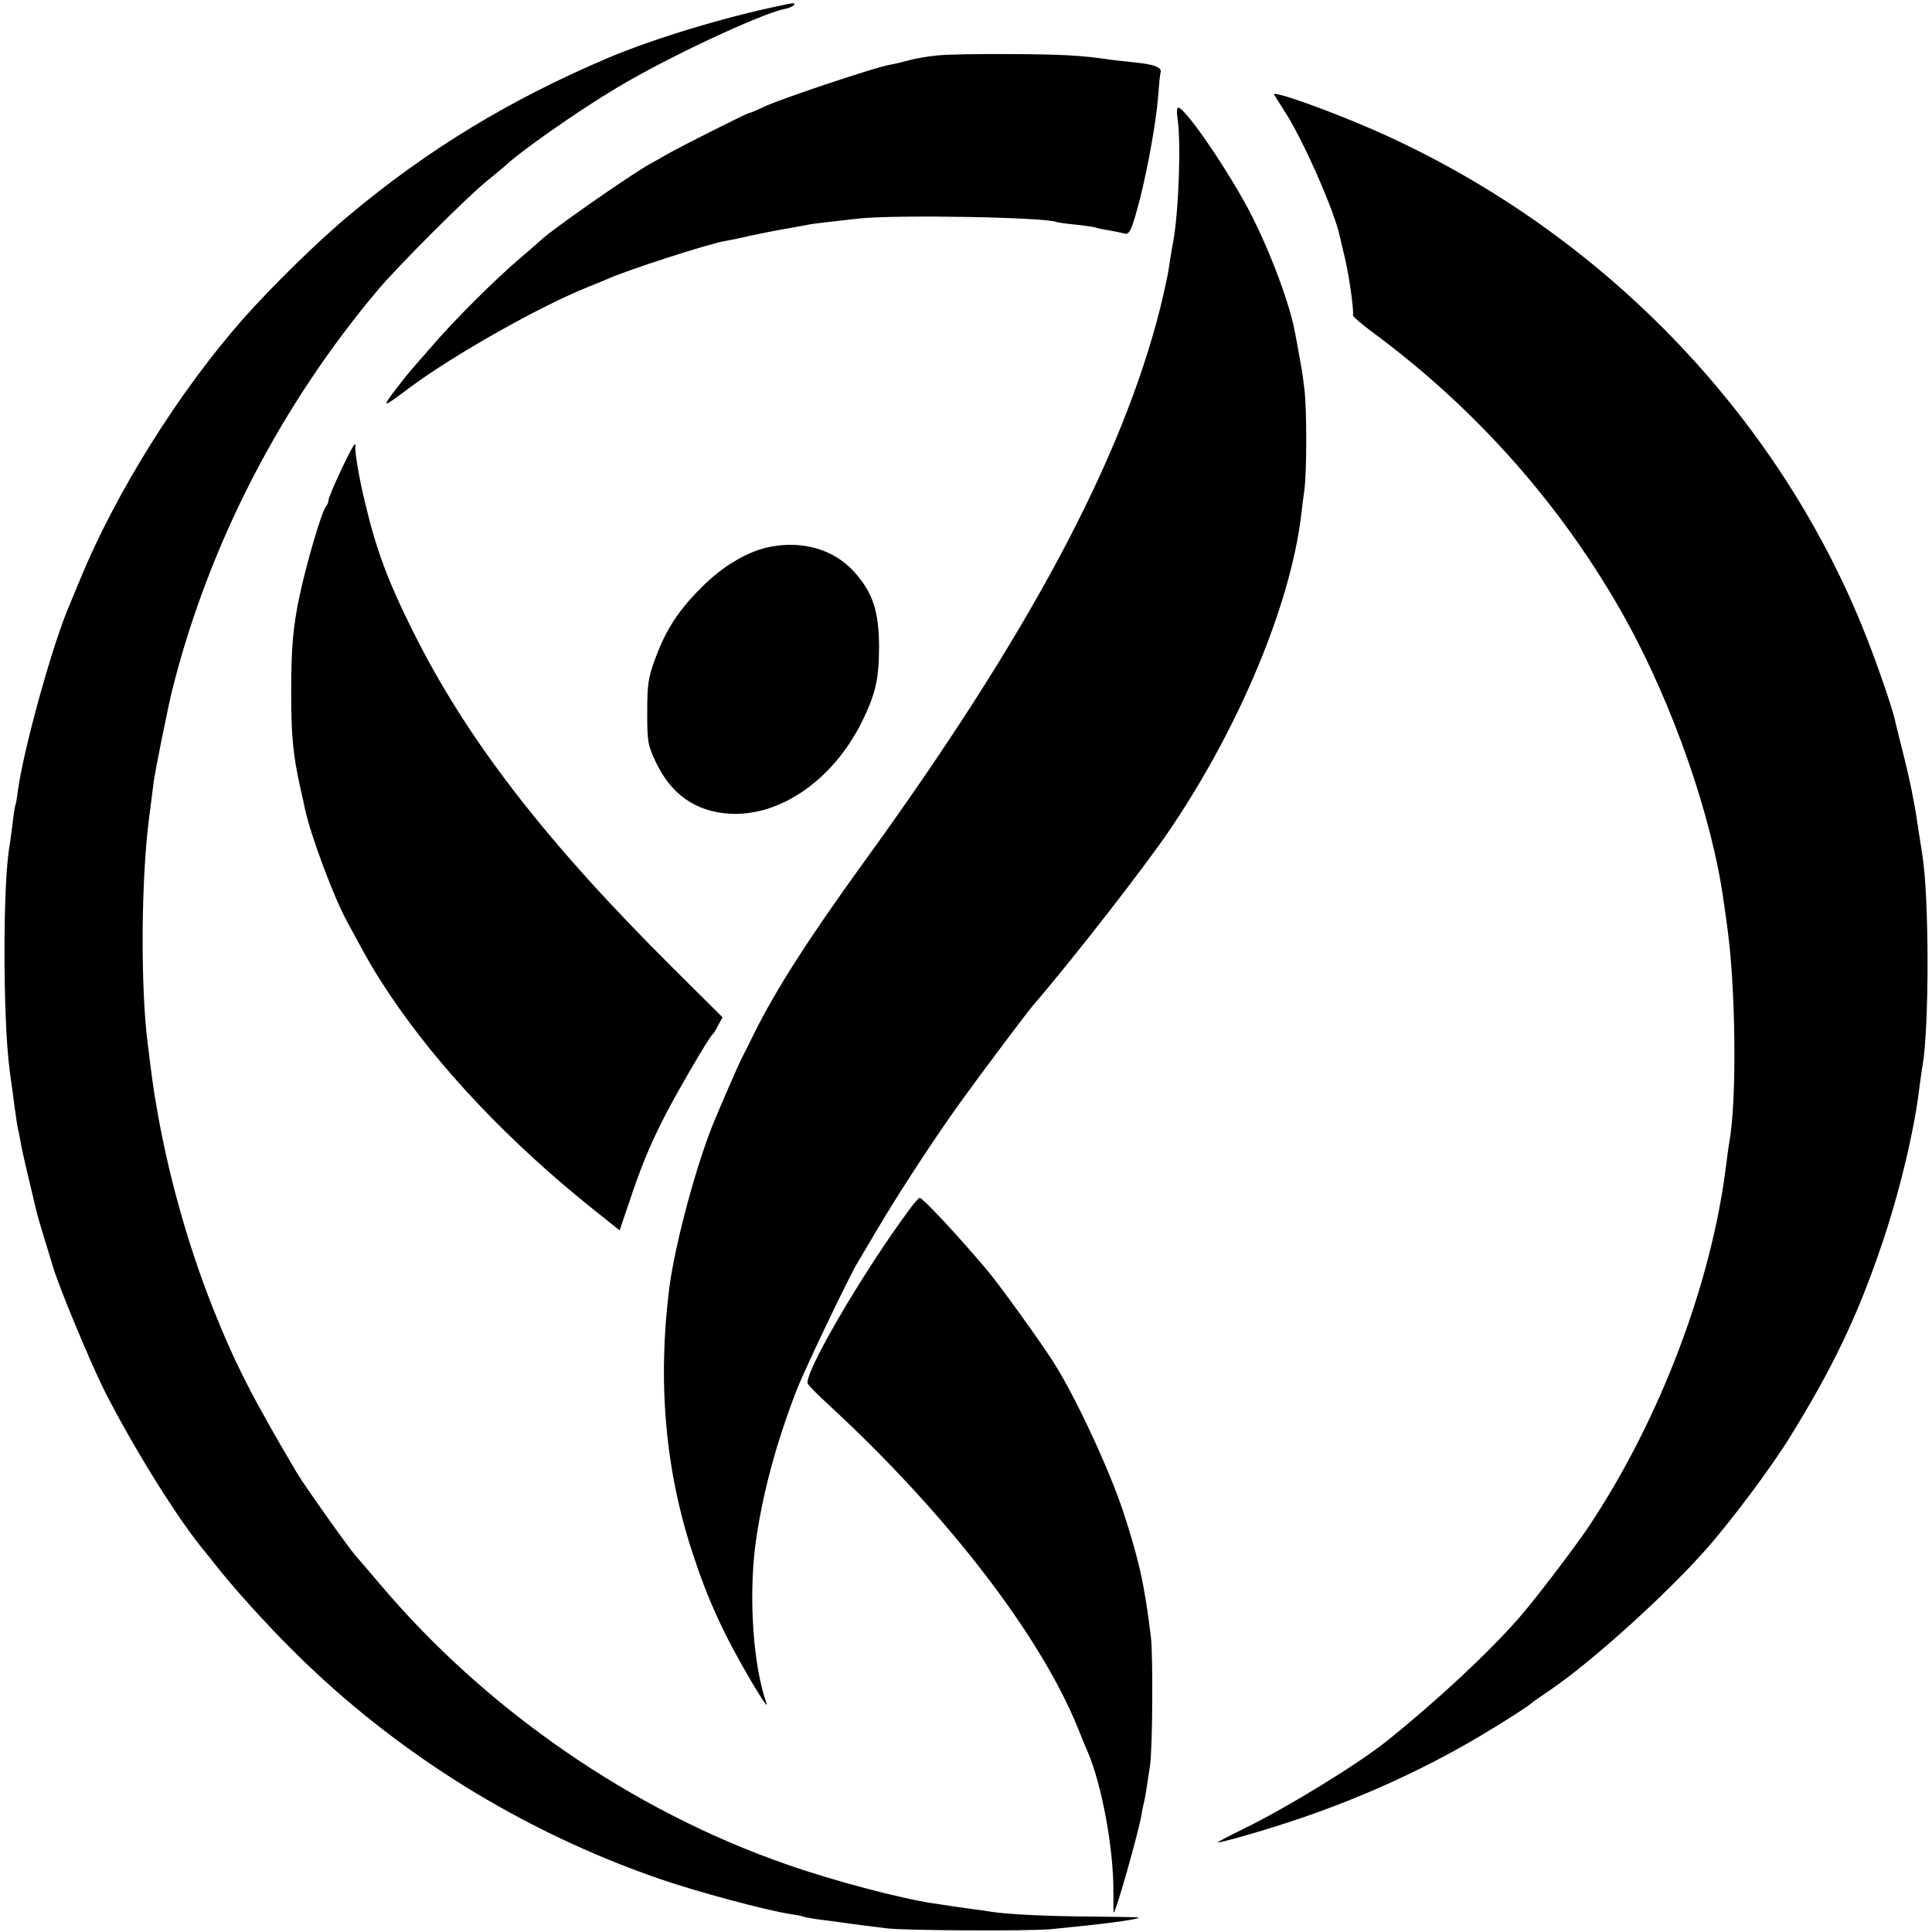
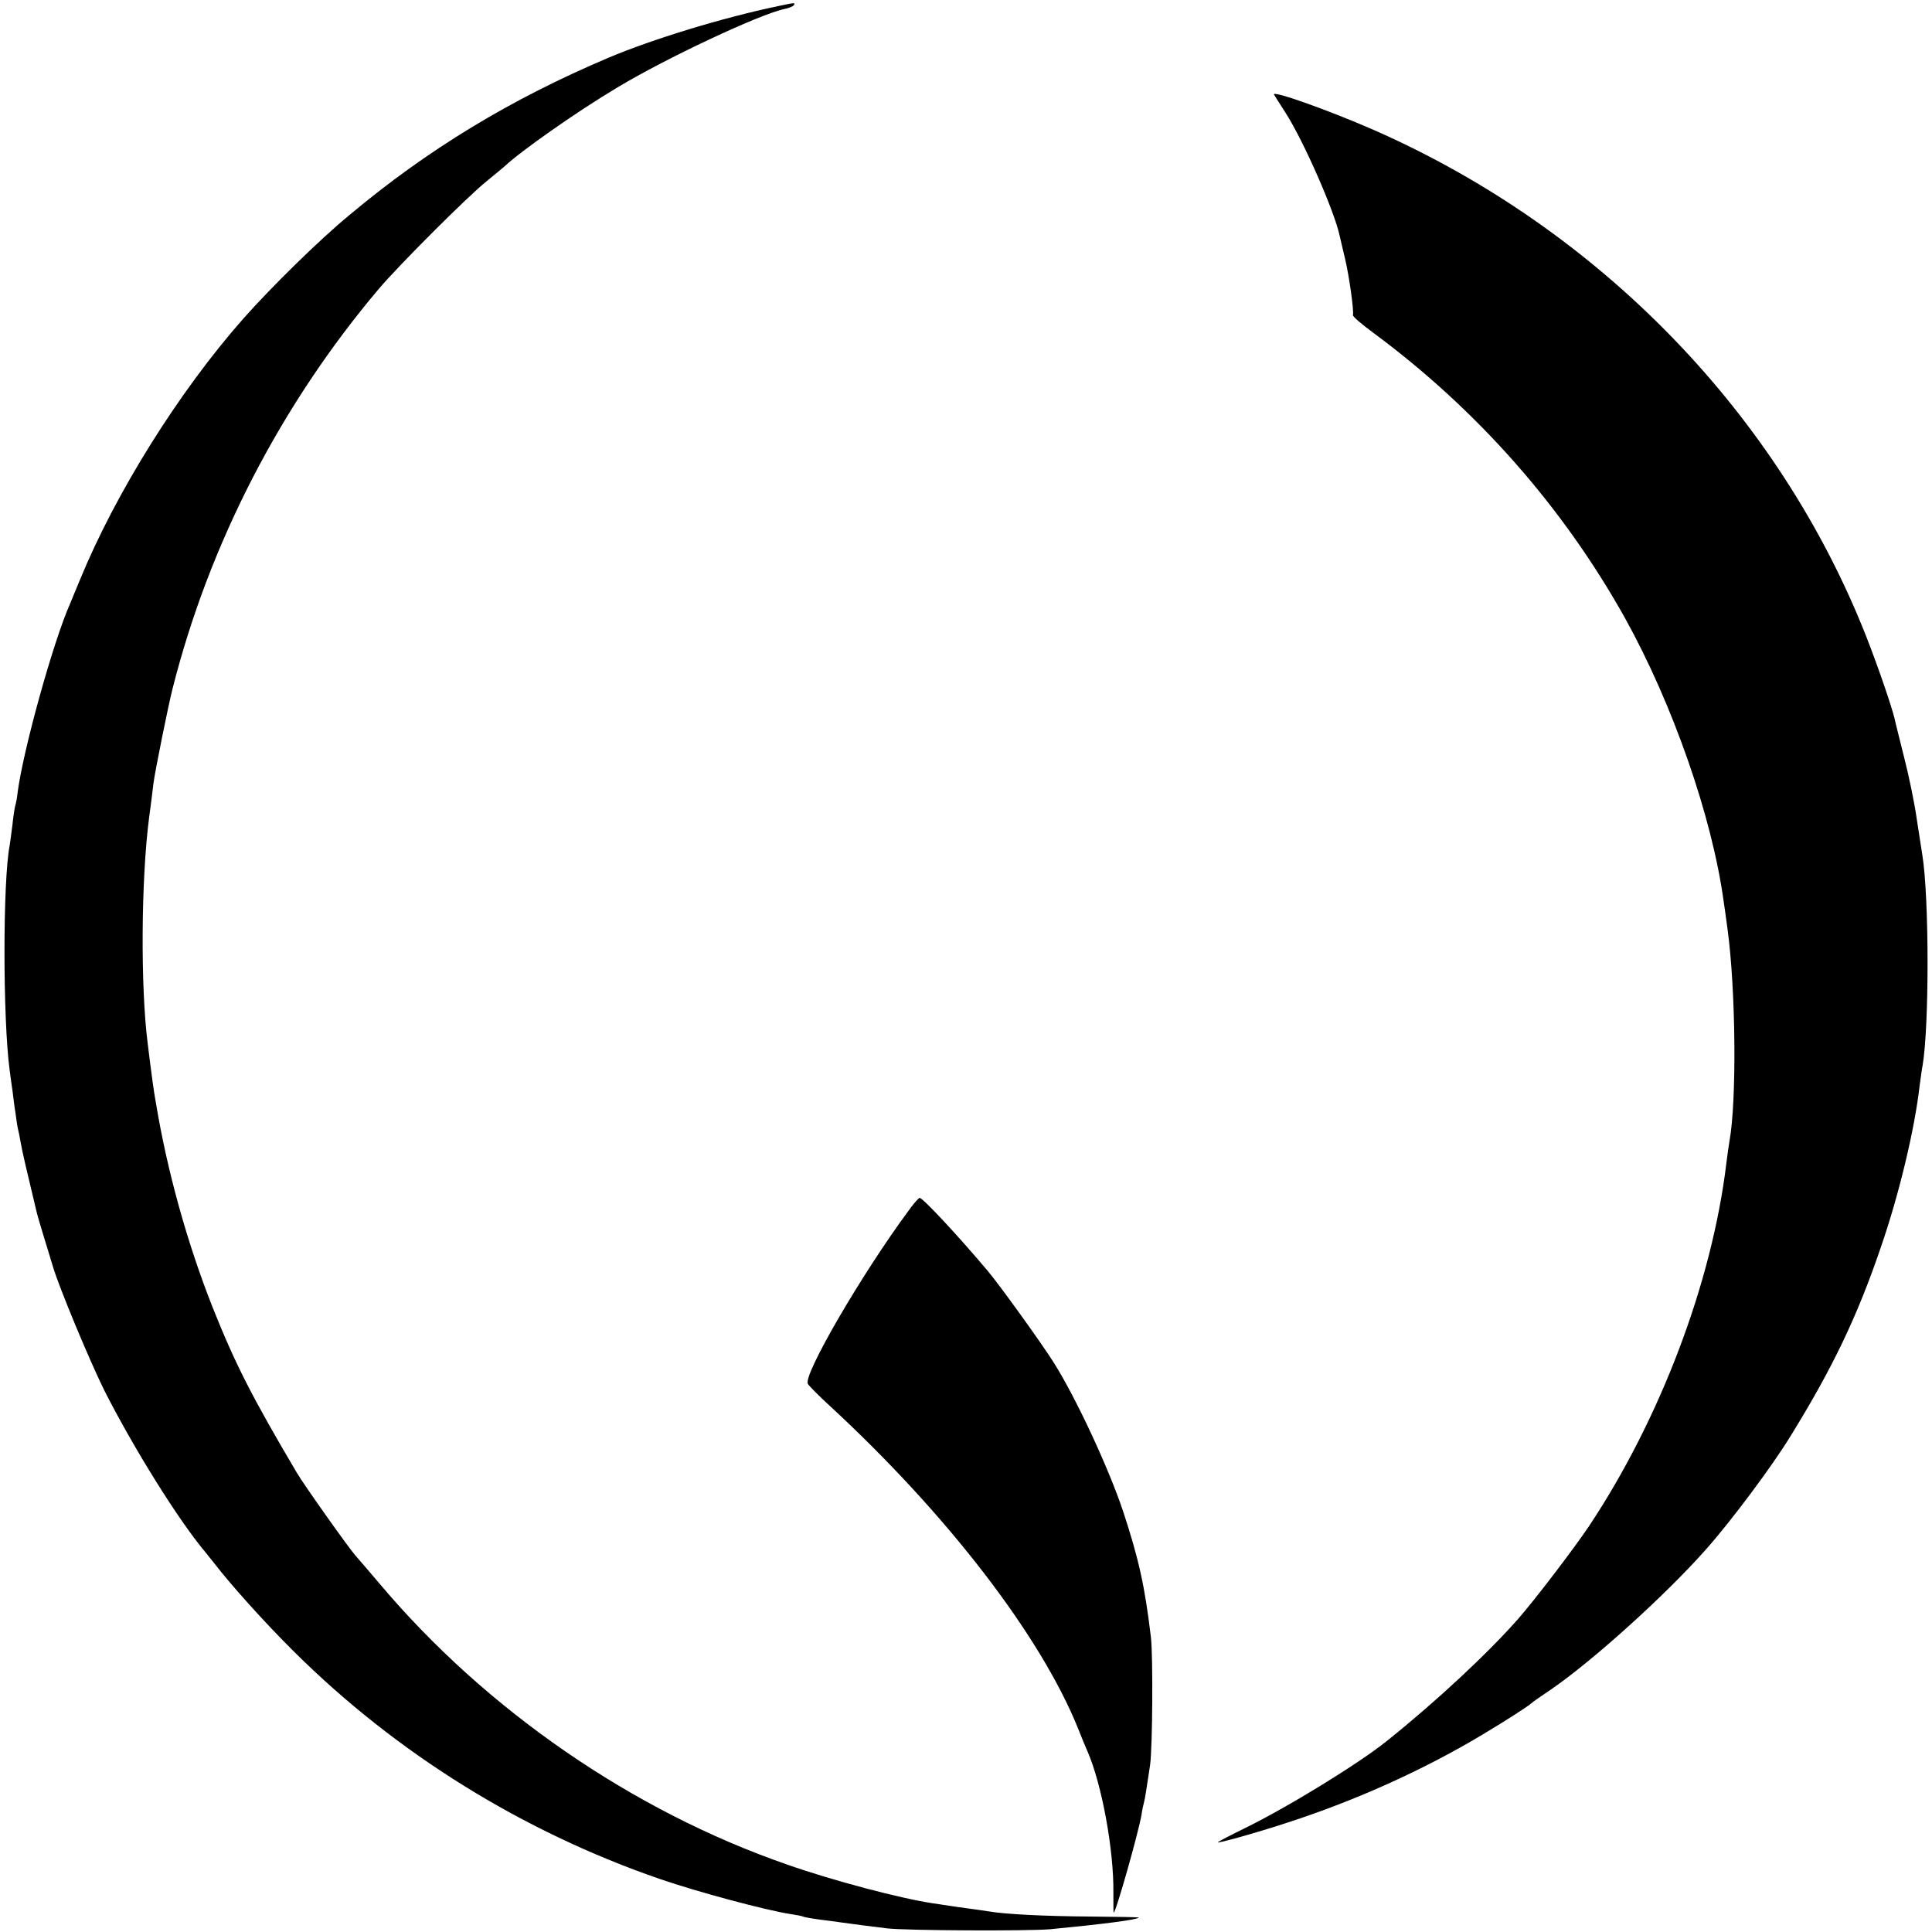
<svg xmlns="http://www.w3.org/2000/svg" version="1.0" width="700pt" height="700pt" viewBox="0 0 700 700" preserveAspectRatio="xMidYMid meet">
  <g transform="translate(0,700) scale(0.1,-0.1)" fill="#000000" stroke="none">
    <path d="M2820 6978 c-202 -42 -456 -120 -615 -187 -354 -150 -655 -332 -940 -571 -109 -90 -281 -259 -383 -374 -234 -265 -463 -632 -592 -946 -12 -30 -29 -69 -36 -87 -62 -140 -170 -531 -190 -683 -2 -19 -6 -42 -9 -50 -2 -8 -7 -39 -10 -69 -4 -30 -8 -63 -10 -74 -25 -129 -25 -628 0 -815 2 -18 7 -51 10 -72 3 -22 7 -59 11 -82 3 -24 7 -50 9 -58 2 -8 7 -31 10 -50 5 -30 24 -111 55 -240 4 -19 18 -66 30 -105 12 -38 26 -86 32 -105 23 -77 133 -341 187 -450 106 -208 266 -466 366 -585 13 -16 28 -35 32 -40 61 -79 184 -216 287 -318 371 -369 828 -653 1327 -825 136 -47 387 -114 473 -127 21 -3 41 -7 45 -9 3 -2 31 -7 61 -11 30 -4 64 -8 75 -10 26 -4 120 -16 170 -22 72 -8 508 -10 590 -3 187 18 313 34 321 42 1 2 -77 3 -174 4 -162 1 -309 8 -372 19 -14 2 -45 7 -70 10 -25 3 -56 8 -70 10 -14 2 -41 6 -60 9 -115 17 -363 82 -530 141 -559 194 -1089 560 -1473 1015 -40 47 -80 94 -90 105 -24 27 -185 254 -211 298 -162 274 -224 395 -306 601 -92 233 -164 492 -205 739 -7 37 -16 102 -30 217 -26 204 -24 591 5 816 6 43 13 100 16 126 5 40 54 284 69 342 133 527 393 1030 748 1450 74 87 324 337 392 391 27 22 56 46 64 53 57 54 262 198 406 284 179 108 519 267 606 285 16 3 32 10 35 14 6 10 5 10 -56 -3z" />
-     <path d="M3395 6799 c-33 -3 -78 -11 -100 -17 -22 -6 -54 -14 -72 -17 -50 -8 -381 -119 -446 -148 -32 -15 -60 -27 -64 -27 -7 0 -245 -120 -298 -150 -22 -13 -49 -28 -60 -34 -68 -37 -368 -247 -395 -276 -3 -3 -36 -32 -75 -65 -92 -78 -245 -231 -325 -325 -36 -41 -67 -77 -70 -80 -3 -3 -28 -34 -55 -69 -54 -71 -51 -71 50 5 157 117 470 294 645 364 30 12 64 26 75 31 76 33 354 123 418 135 12 2 31 6 42 8 64 15 165 35 199 40 21 4 48 9 60 11 12 3 44 7 71 10 28 3 79 9 115 13 132 15 689 5 720 -13 3 -1 34 -6 69 -9 36 -4 67 -9 70 -10 3 -2 24 -7 46 -10 22 -4 48 -9 57 -12 21 -6 28 10 59 128 29 116 58 278 65 367 3 42 7 82 9 88 6 19 -23 30 -95 37 -36 4 -78 8 -95 11 -97 14 -161 18 -350 19 -115 1 -237 -1 -270 -5z" />
    <path d="M4616 6657 c4 -6 23 -36 42 -66 66 -103 178 -359 196 -446 3 -11 11 -49 20 -85 15 -64 32 -188 28 -202 -1 -5 32 -33 74 -64 377 -279 687 -631 912 -1034 173 -312 315 -719 357 -1025 2 -11 8 -56 14 -100 30 -218 34 -623 7 -771 -2 -11 -7 -45 -11 -78 -52 -433 -240 -928 -498 -1316 -53 -79 -197 -268 -256 -335 -108 -123 -293 -296 -475 -442 -103 -83 -362 -242 -520 -319 -49 -24 -91 -46 -94 -49 -7 -6 122 29 233 65 258 82 509 195 726 325 92 55 169 105 179 115 3 3 34 25 70 49 150 103 413 340 560 506 90 101 239 300 307 411 152 246 242 433 328 686 65 188 122 425 140 583 4 28 8 61 11 75 24 142 24 607 -1 762 -2 13 -11 71 -20 129 -8 58 -29 159 -46 225 -16 65 -32 127 -34 138 -10 43 -58 184 -101 294 -317 810 -967 1480 -1784 1840 -162 71 -374 147 -364 129z" />
-     <path d="M4266 6574 c14 -89 5 -341 -16 -454 -5 -25 -11 -65 -15 -90 -3 -25 -18 -90 -31 -145 -140 -554 -478 -1187 -1075 -2010 -199 -275 -317 -459 -397 -620 -16 -33 -36 -73 -45 -90 -8 -16 -29 -64 -47 -105 -18 -41 -38 -88 -45 -105 -65 -149 -148 -453 -170 -621 -43 -340 -15 -663 86 -966 55 -168 113 -293 210 -458 48 -81 64 -103 54 -75 -46 134 -62 374 -39 560 23 179 74 372 151 570 31 79 196 424 223 465 5 8 37 62 71 120 75 127 207 329 297 454 75 104 237 320 263 351 144 167 401 497 495 635 251 369 438 814 478 1140 3 25 8 68 12 95 9 66 9 295 0 366 -7 57 -8 63 -21 134 -4 22 -9 51 -12 65 -18 104 -87 289 -159 431 -77 151 -239 389 -265 389 -5 0 -6 -16 -3 -36z" />
-     <path d="M1235 5295 c-25 -53 -45 -101 -45 -108 0 -7 -4 -17 -9 -22 -15 -17 -70 -203 -96 -326 -23 -108 -30 -186 -30 -344 0 -157 6 -224 31 -340 9 -38 17 -77 19 -86 20 -94 104 -320 153 -409 80 -149 101 -184 155 -265 175 -261 431 -532 732 -773 l100 -80 36 106 c40 121 75 206 126 305 38 76 162 289 173 297 4 3 14 18 22 35 l16 29 -177 176 c-466 463 -750 831 -946 1225 -91 183 -133 296 -174 471 -20 82 -37 183 -33 197 1 4 0 7 -3 7 -3 0 -26 -43 -50 -95z" />
-     <path d="M2792 5019 c-81 -15 -173 -69 -252 -149 -84 -84 -129 -154 -168 -262 -23 -63 -27 -89 -27 -188 0 -108 2 -119 31 -181 55 -116 142 -178 263 -187 185 -13 379 121 484 333 50 102 62 156 62 275 -1 127 -23 193 -90 268 -72 80 -184 114 -303 91z" />
    <path d="M3293 2615 c-173 -234 -384 -598 -366 -629 4 -7 41 -45 82 -82 423 -391 760 -829 896 -1164 14 -36 30 -74 35 -85 52 -119 96 -358 94 -513 0 -39 0 -72 1 -72 8 0 90 291 101 355 2 17 7 37 9 45 4 14 10 56 22 135 9 66 11 394 3 463 -22 185 -44 284 -101 457 -51 153 -170 410 -251 538 -44 70 -196 281 -239 332 -112 133 -236 265 -247 265 -4 -1 -22 -21 -39 -45z" />
  </g>
</svg>